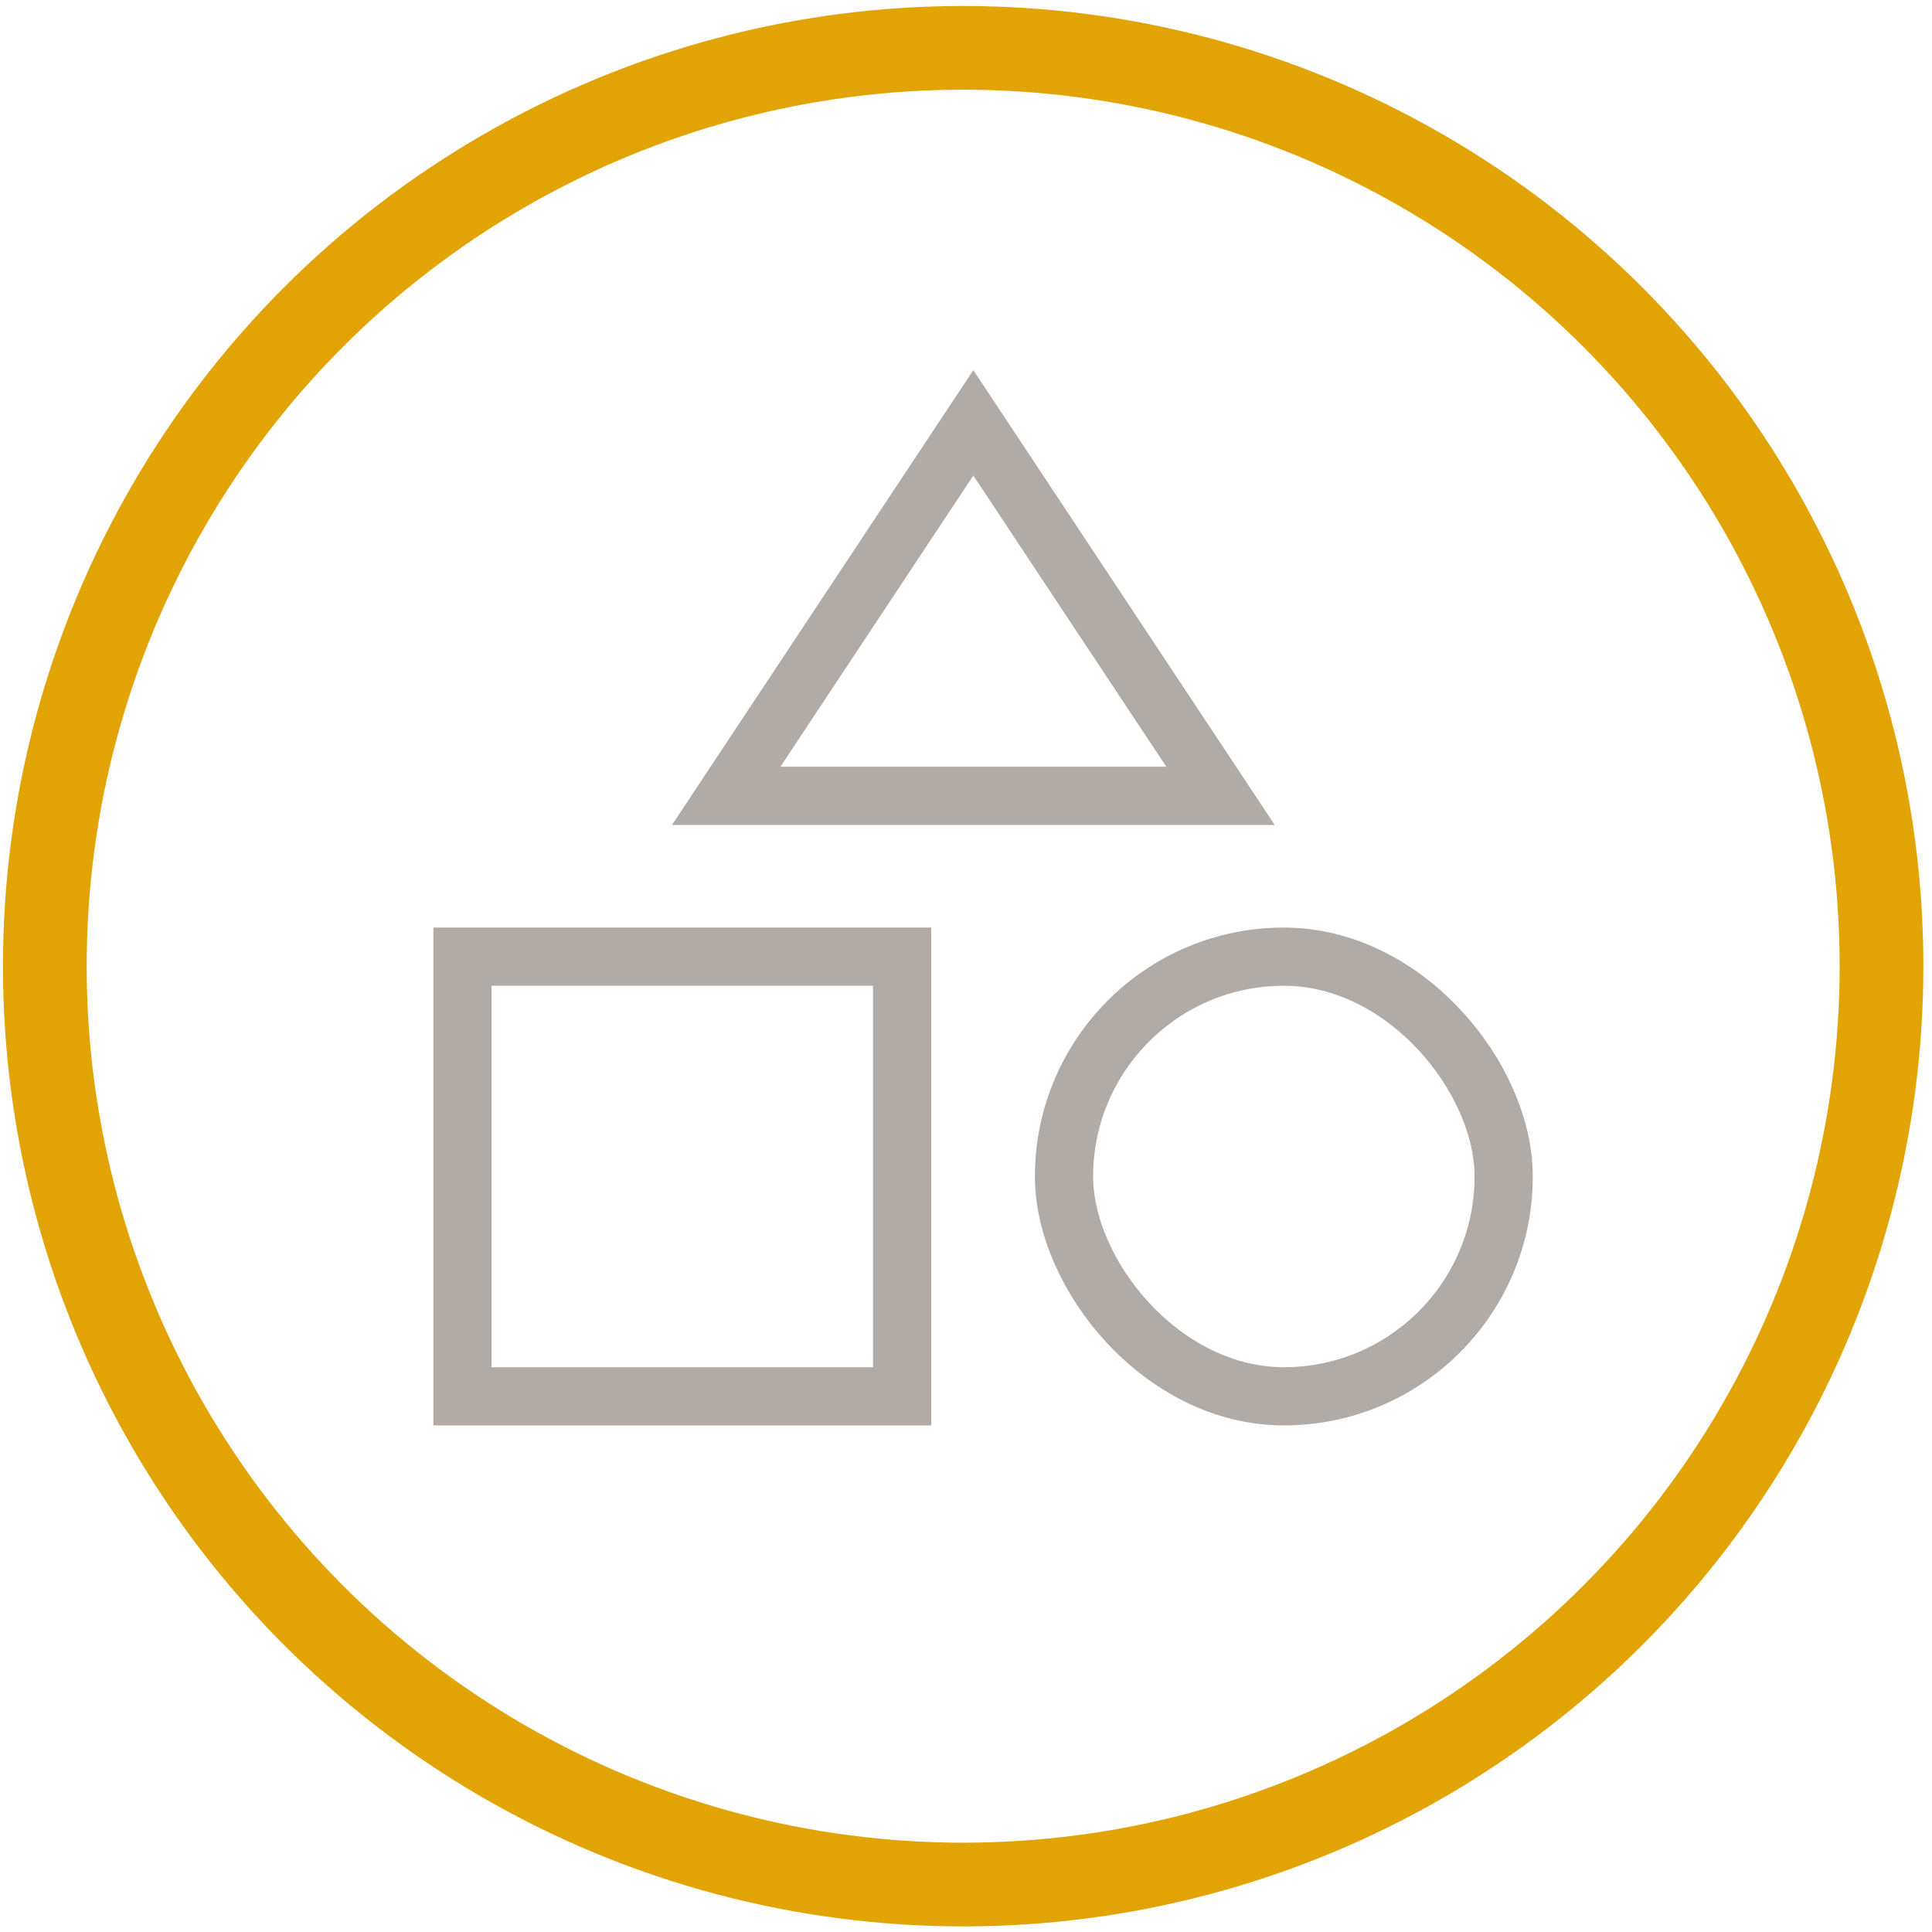
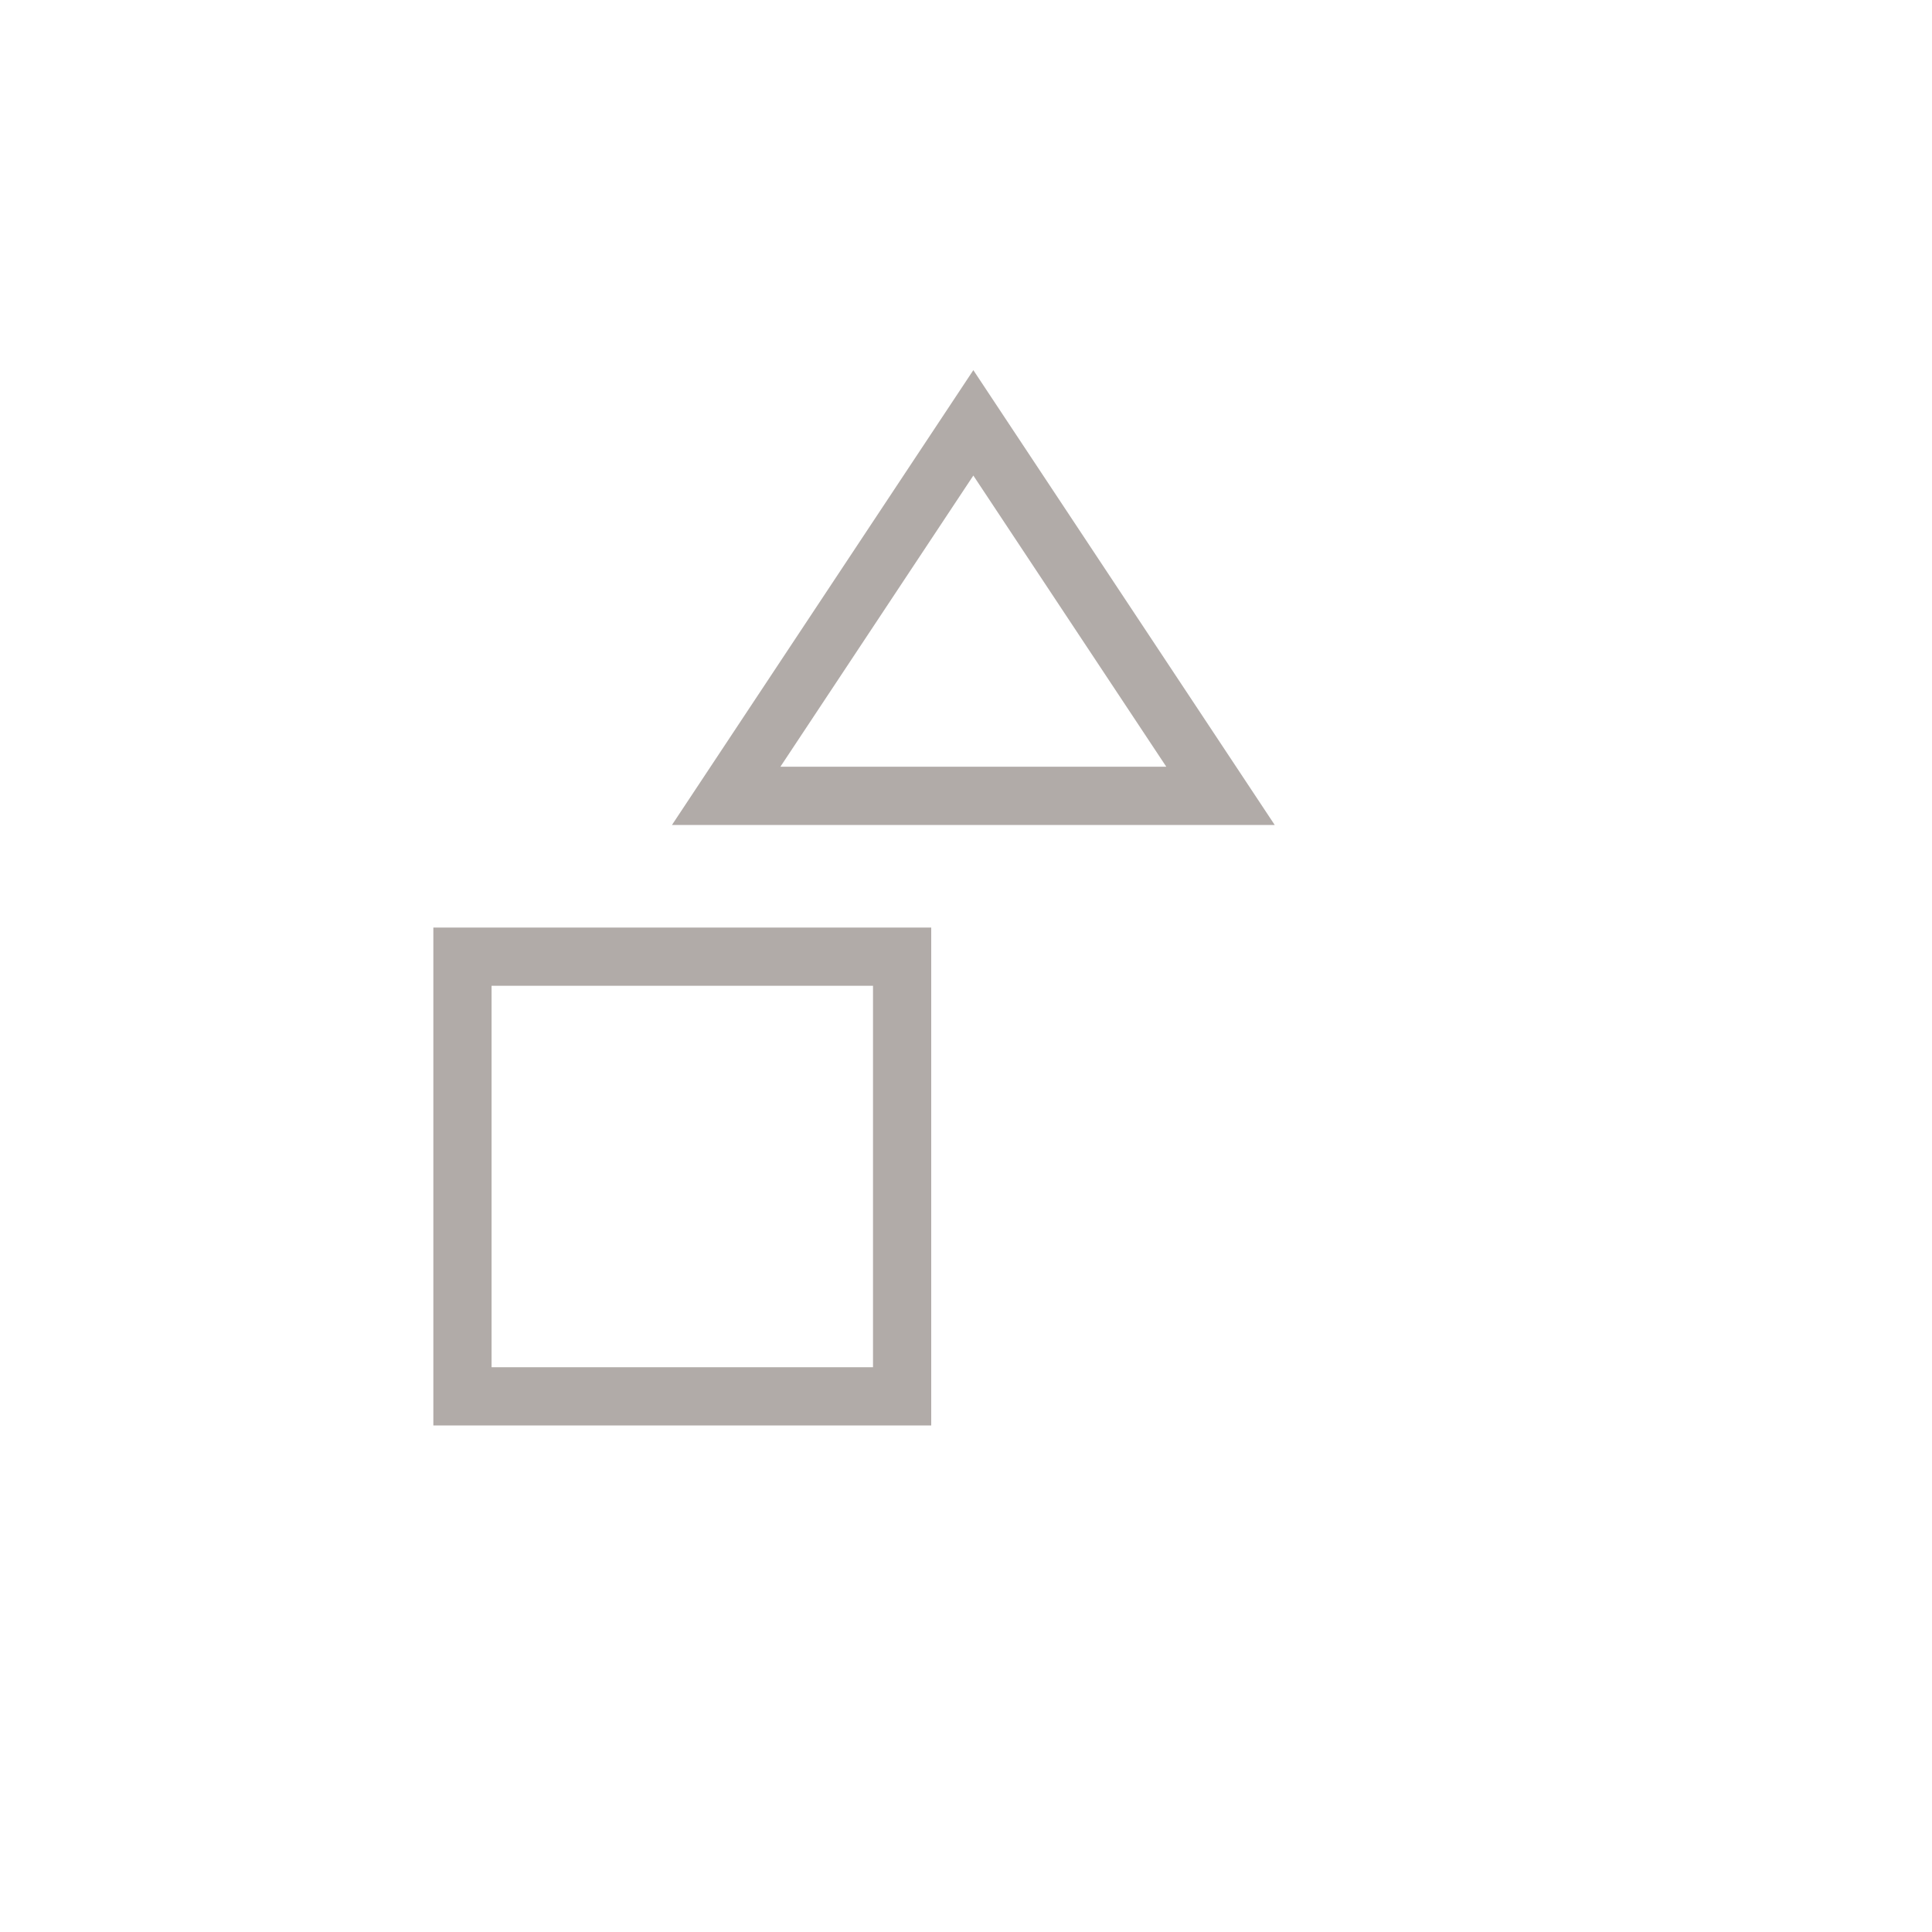
<svg xmlns="http://www.w3.org/2000/svg" viewBox="0 0 300 300">
  <g fill="none" stroke-linecap="round" stroke-miterlimit="10">
-     <circle cx="149.56" cy="150.03" r="142.6" stroke="#e2a405" stroke-width="13" />
    <g stroke="#b1aba8" stroke-width="9.04">
      <path d="m71.81 148.55h68.27v68.27h-68.27z" />
      <path d="m112.76 123.58 38.38-57.92 38.38 57.92z" />
-       <rect height="68.27" rx="34.14" width="68.27" x="165.22" y="148.55" />
    </g>
  </g>
</svg>